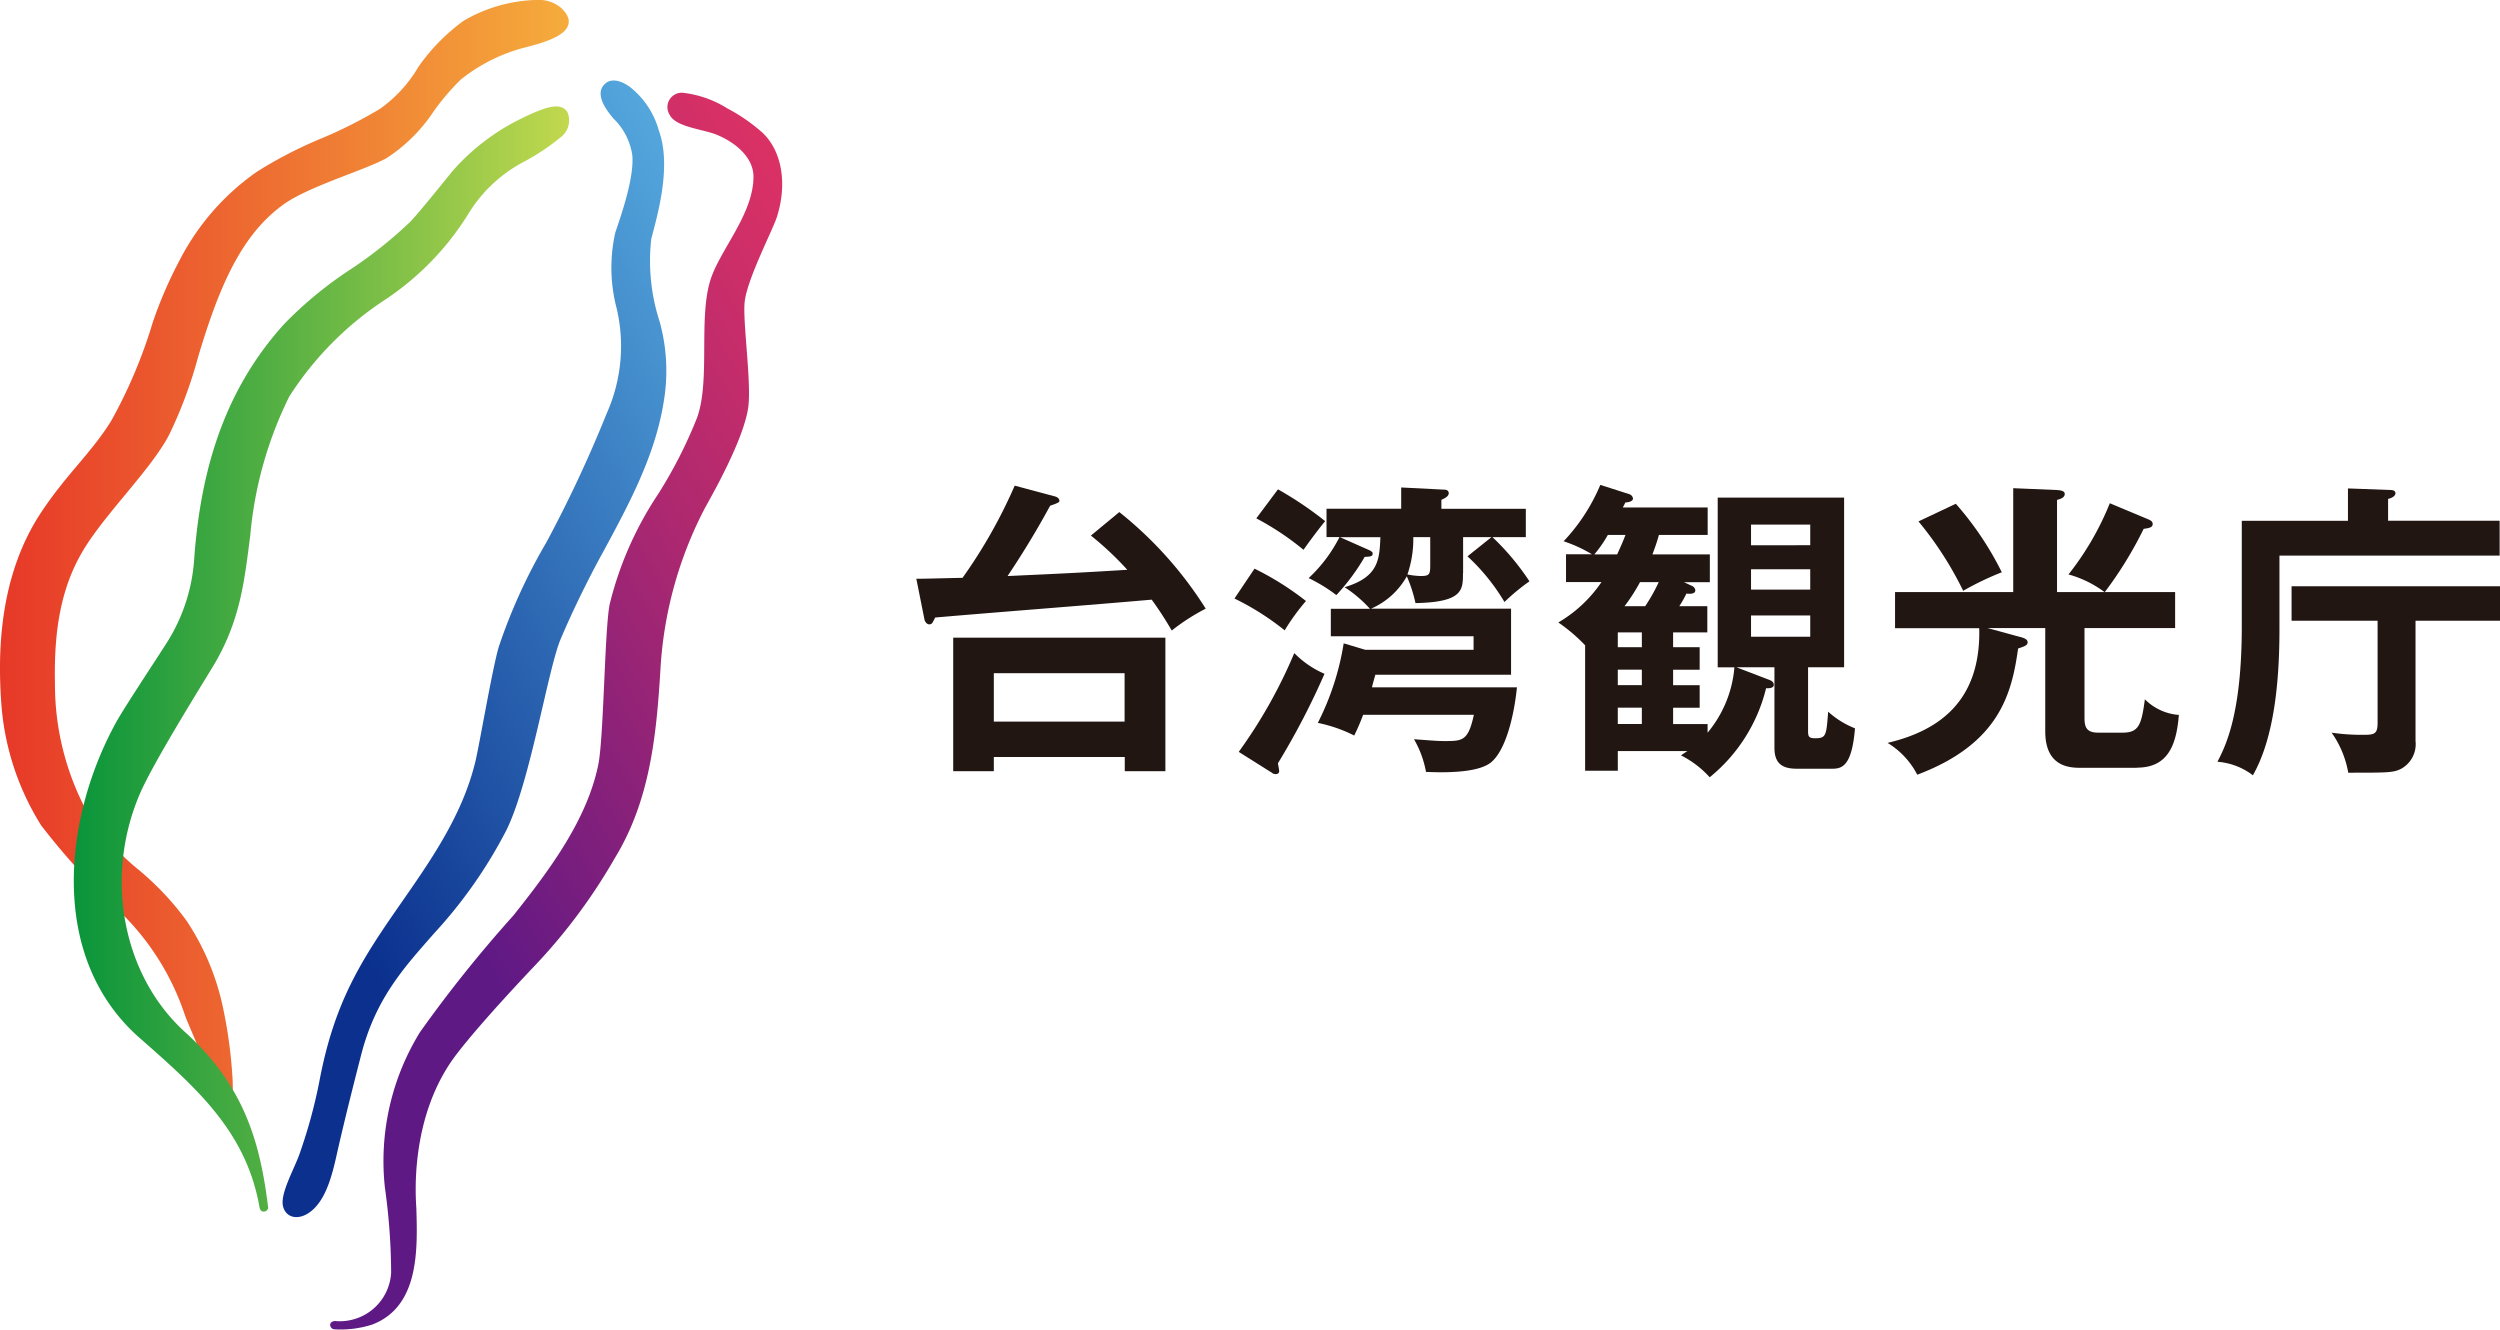
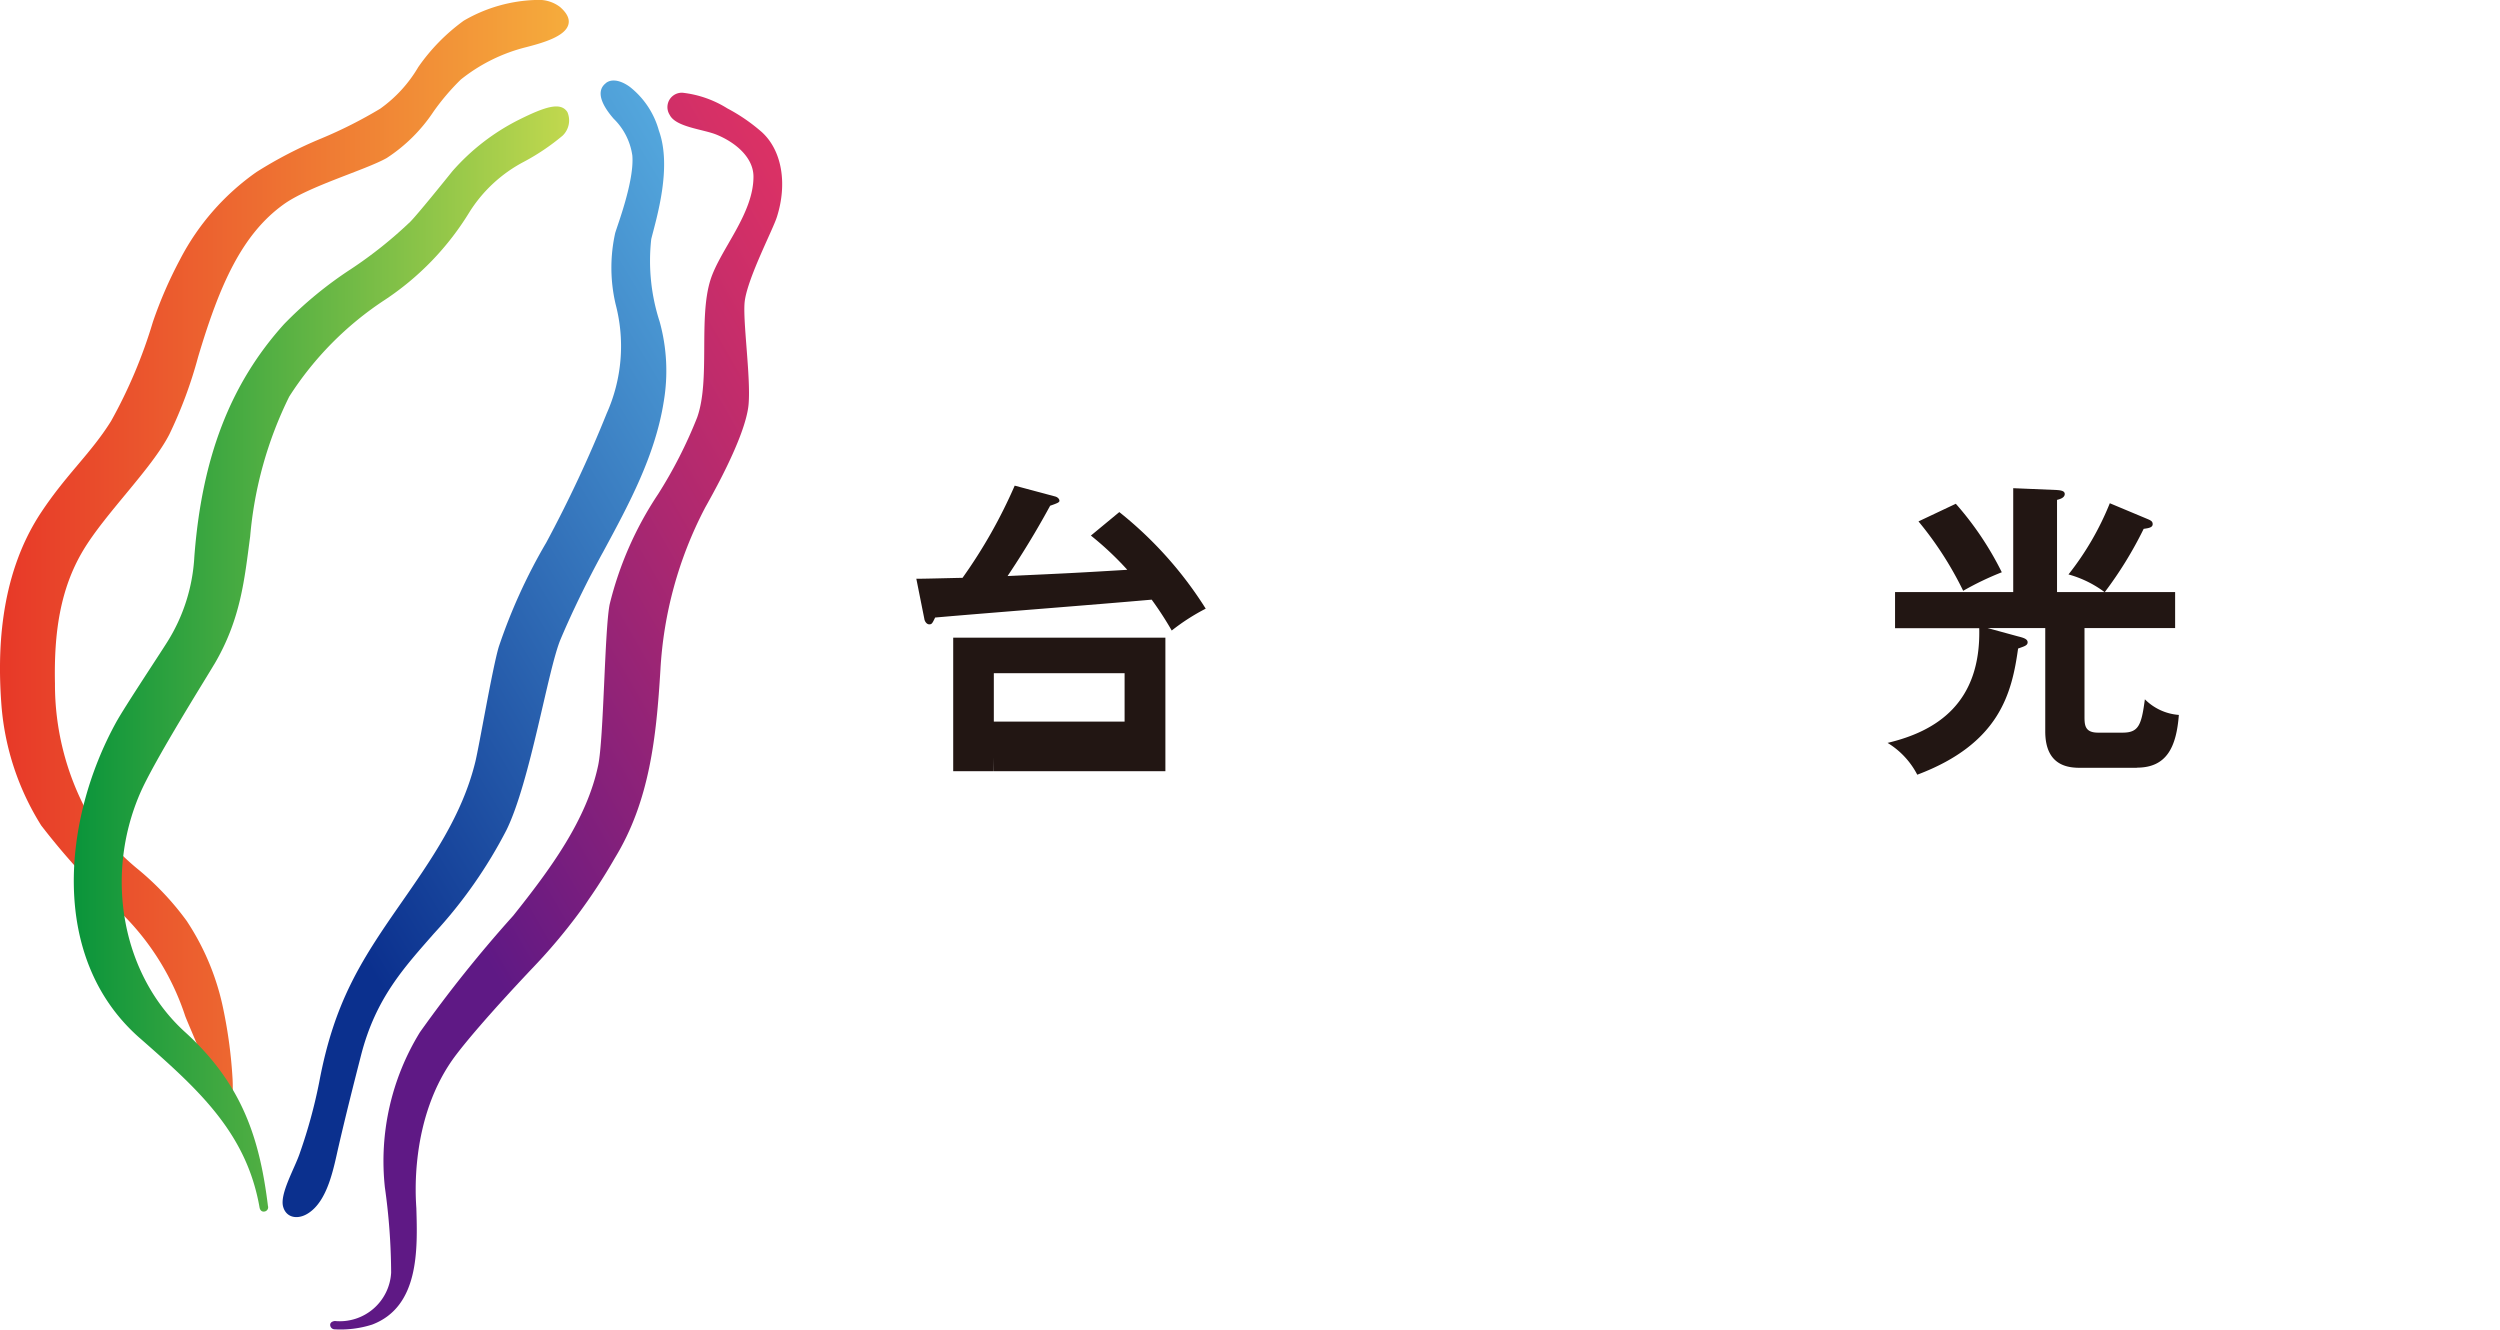
<svg xmlns="http://www.w3.org/2000/svg" width="160" height="85.098" viewBox="0 0 160 85.098">
  <defs>
    <linearGradient id="linear-gradient" y1="0.5" x2="1" y2="0.5" gradientUnits="objectBoundingBox">
      <stop offset="0" stop-color="#e73828" />
      <stop offset="1" stop-color="#f5ac3c" />
    </linearGradient>
    <linearGradient id="linear-gradient-2" x1="0.369" y1="0.858" x2="0.931" y2="-0.128" gradientUnits="objectBoundingBox">
      <stop offset="0" stop-color="#0b308e" />
      <stop offset="1" stop-color="#5db6e7" />
    </linearGradient>
    <linearGradient id="linear-gradient-3" x1="0.393" y1="0.734" x2="0.935" y2="-0.11" gradientUnits="objectBoundingBox">
      <stop offset="0" stop-color="#5f1985" />
      <stop offset="0.07" stop-color="#6a1b82" />
      <stop offset="0.51" stop-color="#ac2870" />
      <stop offset="0.84" stop-color="#d63066" />
      <stop offset="1" stop-color="#e63462" />
    </linearGradient>
    <linearGradient id="linear-gradient-4" y1="0.5" x2="1" y2="0.5" gradientUnits="objectBoundingBox">
      <stop offset="0" stop-color="#00913a" />
      <stop offset="1" stop-color="#c2d84e" />
    </linearGradient>
  </defs>
  <g id="design" transform="translate(0.001 0.01)">
-     <path id="パス_7175" data-name="パス 7175" d="M168.843,84.283a24.7,24.7,0,0,1,5.528,6.179,13.383,13.383,0,0,0-2.175,1.4,21.633,21.633,0,0,0-1.283-1.976c-3.85.339-10.009.809-13.859,1.144-.181.376-.214.436-.376.436-.181,0-.3-.214-.316-.354l-.512-2.563c.534,0,1.976-.041,2.958-.06a32.477,32.477,0,0,0,3.338-5.9l2.585.692c.158.041.278.158.278.278,0,.1-.139.158-.595.316-.455.832-1.325,2.408-2.724,4.5,3.929-.181,4.361-.2,7.661-.4a19.878,19.878,0,0,0-2.329-2.19l1.814-1.5h0ZM160.81,99.956v.907h-2.6V92.317h13.58v8.546h-2.6v-.907h-8.369Zm8.369-2.265v-3.1H160.81v3.1Z" transform="translate(-97.206 -51.518)" fill="#221613" />
-     <path id="パス_7176" data-name="パス 7176" d="M211.229,88.093a18.546,18.546,0,0,1,3.3,2.073,13.863,13.863,0,0,0-1.362,1.878,16.989,16.989,0,0,0-3.214-2.036l1.283-1.912h0Zm-1,11.725a31.679,31.679,0,0,0,3.552-6.318,6.056,6.056,0,0,0,1.934,1.325,47.528,47.528,0,0,1-2.98,5.727c.019.139.079.414.079.493,0,.117-.06.2-.237.2a.311.311,0,0,1-.215-.079l-2.134-1.343Zm2.506-16.8a22.849,22.849,0,0,1,3.022,2.036c-.572.692-1.261,1.656-1.385,1.836a17.687,17.687,0,0,0-3.022-2.013l1.385-1.855h0Zm11.842,5.37c0,1.065,0,1.855-3.04,1.912a9.033,9.033,0,0,0-.553-1.716,4.8,4.8,0,0,1-2.292,2.073h8.963v4.226h-8.685c-.158.572-.181.632-.214.809h9.276c-.181,1.795-.711,4.045-1.678,4.817-.907.711-3.255.632-4.143.595a6.522,6.522,0,0,0-.768-2.092c1.362.1,1.516.117,1.953.117,1.144,0,1.516,0,1.878-1.678h-7.086a13.818,13.818,0,0,1-.572,1.325,9.173,9.173,0,0,0-2.329-.809,17.119,17.119,0,0,0,1.656-5.091l1.385.414h6.928v-.865h-9.136V90.667h2.506A8.183,8.183,0,0,0,217,89.282c2.19-.651,2.231-1.78,2.292-3.2h-2.585l1.878.832c.158.079.214.139.214.214,0,.181-.139.2-.512.214a13.4,13.4,0,0,1-1.814,2.446A10.188,10.188,0,0,0,214.7,88.7a9.347,9.347,0,0,0,1.976-2.627h-.832V84.262h4.779V82.9l2.743.139c.1,0,.3.019.3.237,0,.2-.3.339-.47.414v.576H228.6V86.08h-2.134a16.077,16.077,0,0,1,2.367,2.826,12.951,12.951,0,0,0-1.6,1.325,12.931,12.931,0,0,0-2.367-2.924L226.4,86.08h-1.814v2.307h-.015Zm-2.092-2.31h-1.087a6.935,6.935,0,0,1-.376,2.389,4.649,4.649,0,0,0,.85.1c.595,0,.61-.117.61-.79v-1.7Z" transform="translate(-130.948 -51.712)" fill="#221613" />
-     <path id="パス_7177" data-name="パス 7177" d="M275.247,94.133V83.273h8.09v10.86h-2.307v4.087c0,.354.06.455.455.455.711,0,.711-.181.832-1.7a5.6,5.6,0,0,0,1.716,1.065c-.2,2.431-.832,2.585-1.46,2.585H280.3c-.967,0-1.422-.376-1.422-1.343V94.133h-2.431l2.111.809c.1.041.279.117.279.316,0,.139-.139.237-.493.214a10.57,10.57,0,0,1-3.609,5.7,6.311,6.311,0,0,0-1.836-1.4c.139-.1.256-.181.414-.278h-4.459v1.261h-2.092V92.725a10.868,10.868,0,0,0-1.716-1.46,8.539,8.539,0,0,0,2.762-2.585h-2.269V86.9H267.2a9.082,9.082,0,0,0-1.814-.832,11.994,11.994,0,0,0,2.348-3.609l1.855.595a.344.344,0,0,1,.237.278c0,.139-.181.237-.493.256-.041.1-.1.2-.158.316h5.43v1.757h-3.12c-.158.576-.3.929-.414,1.246h3.673v1.78h-1.656l.512.237a.351.351,0,0,1,.215.278c0,.256-.354.237-.572.214a6.324,6.324,0,0,1-.455.809h1.795V91.9h-2.19v.948h1.7v1.441h-1.7v.99h1.7v1.441h-1.7v1.046H274.6v.553a7.482,7.482,0,0,0,1.716-4.184h-1.069Zm-6.435-7.225c.278-.61.339-.749.534-1.246h-1.129a8.025,8.025,0,0,1-.865,1.246Zm1.58,5.942V91.9h-1.539v.948Zm0,2.427v-.99h-1.539v.99Zm0,2.487V96.718h-1.539v1.046Zm-.117-9.08a11.633,11.633,0,0,1-.99,1.539h1.321a10.807,10.807,0,0,0,.865-1.539h-1.2Zm10.894-2.363V85h-3.789v1.325Zm-3.789,1.539v1.3h3.789v-1.3Zm0,2.958V92.18h3.789V90.817Z" transform="translate(-165.315 -51.437)" fill="#221613" />
+     <path id="パス_7175" data-name="パス 7175" d="M168.843,84.283a24.7,24.7,0,0,1,5.528,6.179,13.383,13.383,0,0,0-2.175,1.4,21.633,21.633,0,0,0-1.283-1.976c-3.85.339-10.009.809-13.859,1.144-.181.376-.214.436-.376.436-.181,0-.3-.214-.316-.354l-.512-2.563c.534,0,1.976-.041,2.958-.06a32.477,32.477,0,0,0,3.338-5.9l2.585.692c.158.041.278.158.278.278,0,.1-.139.158-.595.316-.455.832-1.325,2.408-2.724,4.5,3.929-.181,4.361-.2,7.661-.4a19.878,19.878,0,0,0-2.329-2.19l1.814-1.5h0ZM160.81,99.956v.907h-2.6V92.317h13.58v8.546h-2.6h-8.369Zm8.369-2.265v-3.1H160.81v3.1Z" transform="translate(-97.206 -51.518)" fill="#221613" />
    <path id="パス_7178" data-name="パス 7178" d="M337,100.916h-3.594c-.711,0-2.269-.06-2.269-2.329V91.972h-3.691l1.953.534c.316.079.61.158.61.376,0,.2-.2.256-.61.4-.4,2.841-1.163,6.081-6.453,8.075a5.15,5.15,0,0,0-1.9-2.036c3.157-.749,5.983-2.563,5.866-7.341h-5.388V89.669h7.563V83.02l2.785.117c.278.019.512.06.512.256,0,.256-.354.339-.493.376v5.9h3.04a6.907,6.907,0,0,0-2.307-1.129,18.367,18.367,0,0,0,2.645-4.557l2.389,1c.237.1.354.158.354.339,0,.214-.256.256-.576.3a24.825,24.825,0,0,1-2.487,4.045h4.5v2.307h-5.8V97.6c0,.553,0,1.065.865,1.065h1.58c1.027,0,1.2-.493,1.419-2.134a3.427,3.427,0,0,0,2.175,1c-.158,2.013-.749,3.375-2.687,3.375h0Zm-11.116-11.33a22.135,22.135,0,0,0-2.86-4.44l2.389-1.129a20.053,20.053,0,0,1,2.943,4.384,18.89,18.89,0,0,0-2.469,1.185h0Z" transform="translate(-200.242 -51.786)" fill="#221613" />
-     <path id="パス_7179" data-name="パス 7179" d="M395.208,85.13v2.231H381.116v4.7c0,3.255-.316,6.928-1.7,9.358a4.292,4.292,0,0,0-2.269-.865c.512-.99,1.558-3.04,1.558-8.666V85.133H385.5V83.06l2.7.1c.214,0,.339.06.339.214,0,.214-.354.339-.47.354v1.4h7.142ZM389.82,99.184a1.8,1.8,0,0,1-.907,1.814c-.493.256-.85.256-3.394.256a6.322,6.322,0,0,0-1.065-2.563,13.228,13.228,0,0,0,1.878.139c.832,0,1.065,0,1.065-.768V91.53h-5.505V89.321h13.34V91.53h-5.407v7.661h0Z" transform="translate(-235.232 -51.811)" fill="#221613" />
    <path id="パス_7180" data-name="パス 7180" d="M14.72,71.425a10.011,10.011,0,0,0,.166-2.337,30.231,30.231,0,0,0-.591-4.493,16,16,0,0,0-2.356-5.678,18.1,18.1,0,0,0-3.033-3.232,15.607,15.607,0,0,1-3.319-3.7,17.229,17.229,0,0,1-2.07-8.237c-.071-3.266.335-6.081,1.81-8.542,1.437-2.393,4.388-5.219,5.516-7.428a28.247,28.247,0,0,0,1.829-4.922c1.37-4.606,2.8-7.865,5.486-9.791,1.614-1.159,5.227-2.194,6.585-2.958a10.385,10.385,0,0,0,3-2.973,14.843,14.843,0,0,1,1.75-2.055,10.932,10.932,0,0,1,4.181-2.07c1-.26,2.517-.674,2.706-1.468.087-.35-.1-.719-.534-1.1a2.239,2.239,0,0,0-1.49-.455,9.726,9.726,0,0,0-4.677,1.328,12.386,12.386,0,0,0-2.913,2.973A8.6,8.6,0,0,1,24.33,6.948a28.825,28.825,0,0,1-3.759,1.9A27.1,27.1,0,0,0,16.413,11a15.593,15.593,0,0,0-4.9,5.611,27.154,27.154,0,0,0-1.727,3.977A31.587,31.587,0,0,1,7.107,26.94c-1.3,2.081-2.822,3.357-4.47,5.836C-.14,36.957-.144,42.026.093,45.141a16.927,16.927,0,0,0,2.547,7.684,45.605,45.605,0,0,0,5.178,5.656,16.43,16.43,0,0,1,4.038,6.547c.282.722,1.193,2.736,1.72,4.278.218.643.32,1.325.564,1.953.124.327.429.41.579.166Z" fill="url(#linear-gradient)" />
    <path id="パス_7181" data-name="パス 7181" d="M68.765,13.829c-.873.643.09,1.84.455,2.265l.019.023a4.09,4.09,0,0,1,1.2,2.363c.135,1.641-.982,4.531-1.1,4.967a10.242,10.242,0,0,0,.034,4.564,10.541,10.541,0,0,1-.576,6.973,82.2,82.2,0,0,1-3.865,8.26,35.513,35.513,0,0,0-3.04,6.672c-.41,1.37-1.249,6.329-1.505,7.375-.839,3.42-2.792,6.22-4.858,9.185-2.476,3.56-4.173,6.205-5.129,11.3a32.789,32.789,0,0,1-1.227,4.5c-.316.978-1.325,2.66-1.08,3.488.2.7.922.828,1.569.429,1.291-.79,1.663-2.946,1.968-4.263.455-1.976.944-3.913,1.452-5.893.937-3.635,2.739-5.577,4.674-7.785a30,30,0,0,0,4.628-6.608c1.528-3.116,2.653-10.292,3.462-12.207,1.253-2.969,2.736-5.614,2.736-5.614,1.633-3.022,3.323-6.145,3.868-9.607a11.794,11.794,0,0,0-.263-5.106,12.594,12.594,0,0,1-.538-5.287c.331-1.328,1.343-4.587.489-6.939A5.373,5.373,0,0,0,70.3,14.1c-.38-.29-1.065-.628-1.543-.271Z" transform="translate(-29.97 -8.533)" fill="url(#linear-gradient-2)" />
    <path id="パス_7182" data-name="パス 7182" d="M83.74,18.254a11.4,11.4,0,0,0-2.171-1.486,6.832,6.832,0,0,0-2.856-1,.921.921,0,0,0-.832,1.415c.391.79,2.141.914,3.01,1.272,1.215.5,2.344,1.456,2.352,2.672.008,2.4-2.141,4.681-2.754,6.623-.775,2.465,0,6.416-.85,8.8a29.257,29.257,0,0,1-2.495,4.9,22.213,22.213,0,0,0-3.108,7.074c-.324,1.686-.373,8.568-.73,10.277-.73,3.507-3.086,6.683-5.437,9.633A83.634,83.634,0,0,0,61.9,75.89a15.739,15.739,0,0,0-2.246,9.942,40.176,40.176,0,0,1,.4,5.445,3.29,3.29,0,0,1-3.594,3.1h-.008s-.3.019-.3.248a.291.291,0,0,0,.256.282,6.641,6.641,0,0,0,2.427-.3c3.018-1.144,2.912-4.783,2.833-7.439-.011-.339-.553-5.772,2.559-9.848,1.633-2.141,4.982-5.644,4.982-5.644a35.99,35.99,0,0,0,5.159-6.924c2.239-3.658,2.66-7.785,2.92-12.049A25.367,25.367,0,0,1,80.124,42.37c.214-.41,2.623-4.523,2.807-6.668.151-1.754-.406-5.49-.241-6.634.214-1.513,1.8-4.546,2.051-5.347.677-2.115.339-4.282-1-5.468Z" transform="translate(-35.022 -9.842)" fill="url(#linear-gradient-3)" />
    <path id="パス_7183" data-name="パス 7183" d="M21.532,53.805c1.716-2.9,1.945-5.49,2.307-8.2a25.026,25.026,0,0,1,2.5-8.948,20.771,20.771,0,0,1,6.092-6.171,17.926,17.926,0,0,0,5.452-5.652,9.12,9.12,0,0,1,3.477-3.206,14.3,14.3,0,0,0,2.472-1.667,1.351,1.351,0,0,0,.309-1.513c-.421-.647-1.351-.384-3.119.5a14.019,14.019,0,0,0-4.248,3.293c-.47.587-2.213,2.743-2.675,3.214A27.349,27.349,0,0,1,30.285,28.5a24.966,24.966,0,0,0-4.278,3.522c-3.439,3.812-5.264,8.546-5.742,14.9a11.4,11.4,0,0,1-1.72,5.422c-.478.768-2.724,4.147-3.274,5.14-3.383,6.13-4.361,15.074,1.49,20.218l.019.015c3.658,3.217,6.811,5.991,7.658,10.83,0,0,.038.327.339.263a.275.275,0,0,0,.2-.35c-.519-4.214-1.592-7.763-5.309-11.134-3.989-3.616-5.2-9.915-2.871-15.285.9-2.073,4.135-7.225,4.738-8.245Z" transform="translate(-7.829 -11.286)" fill="url(#linear-gradient-4)" />
  </g>
</svg>